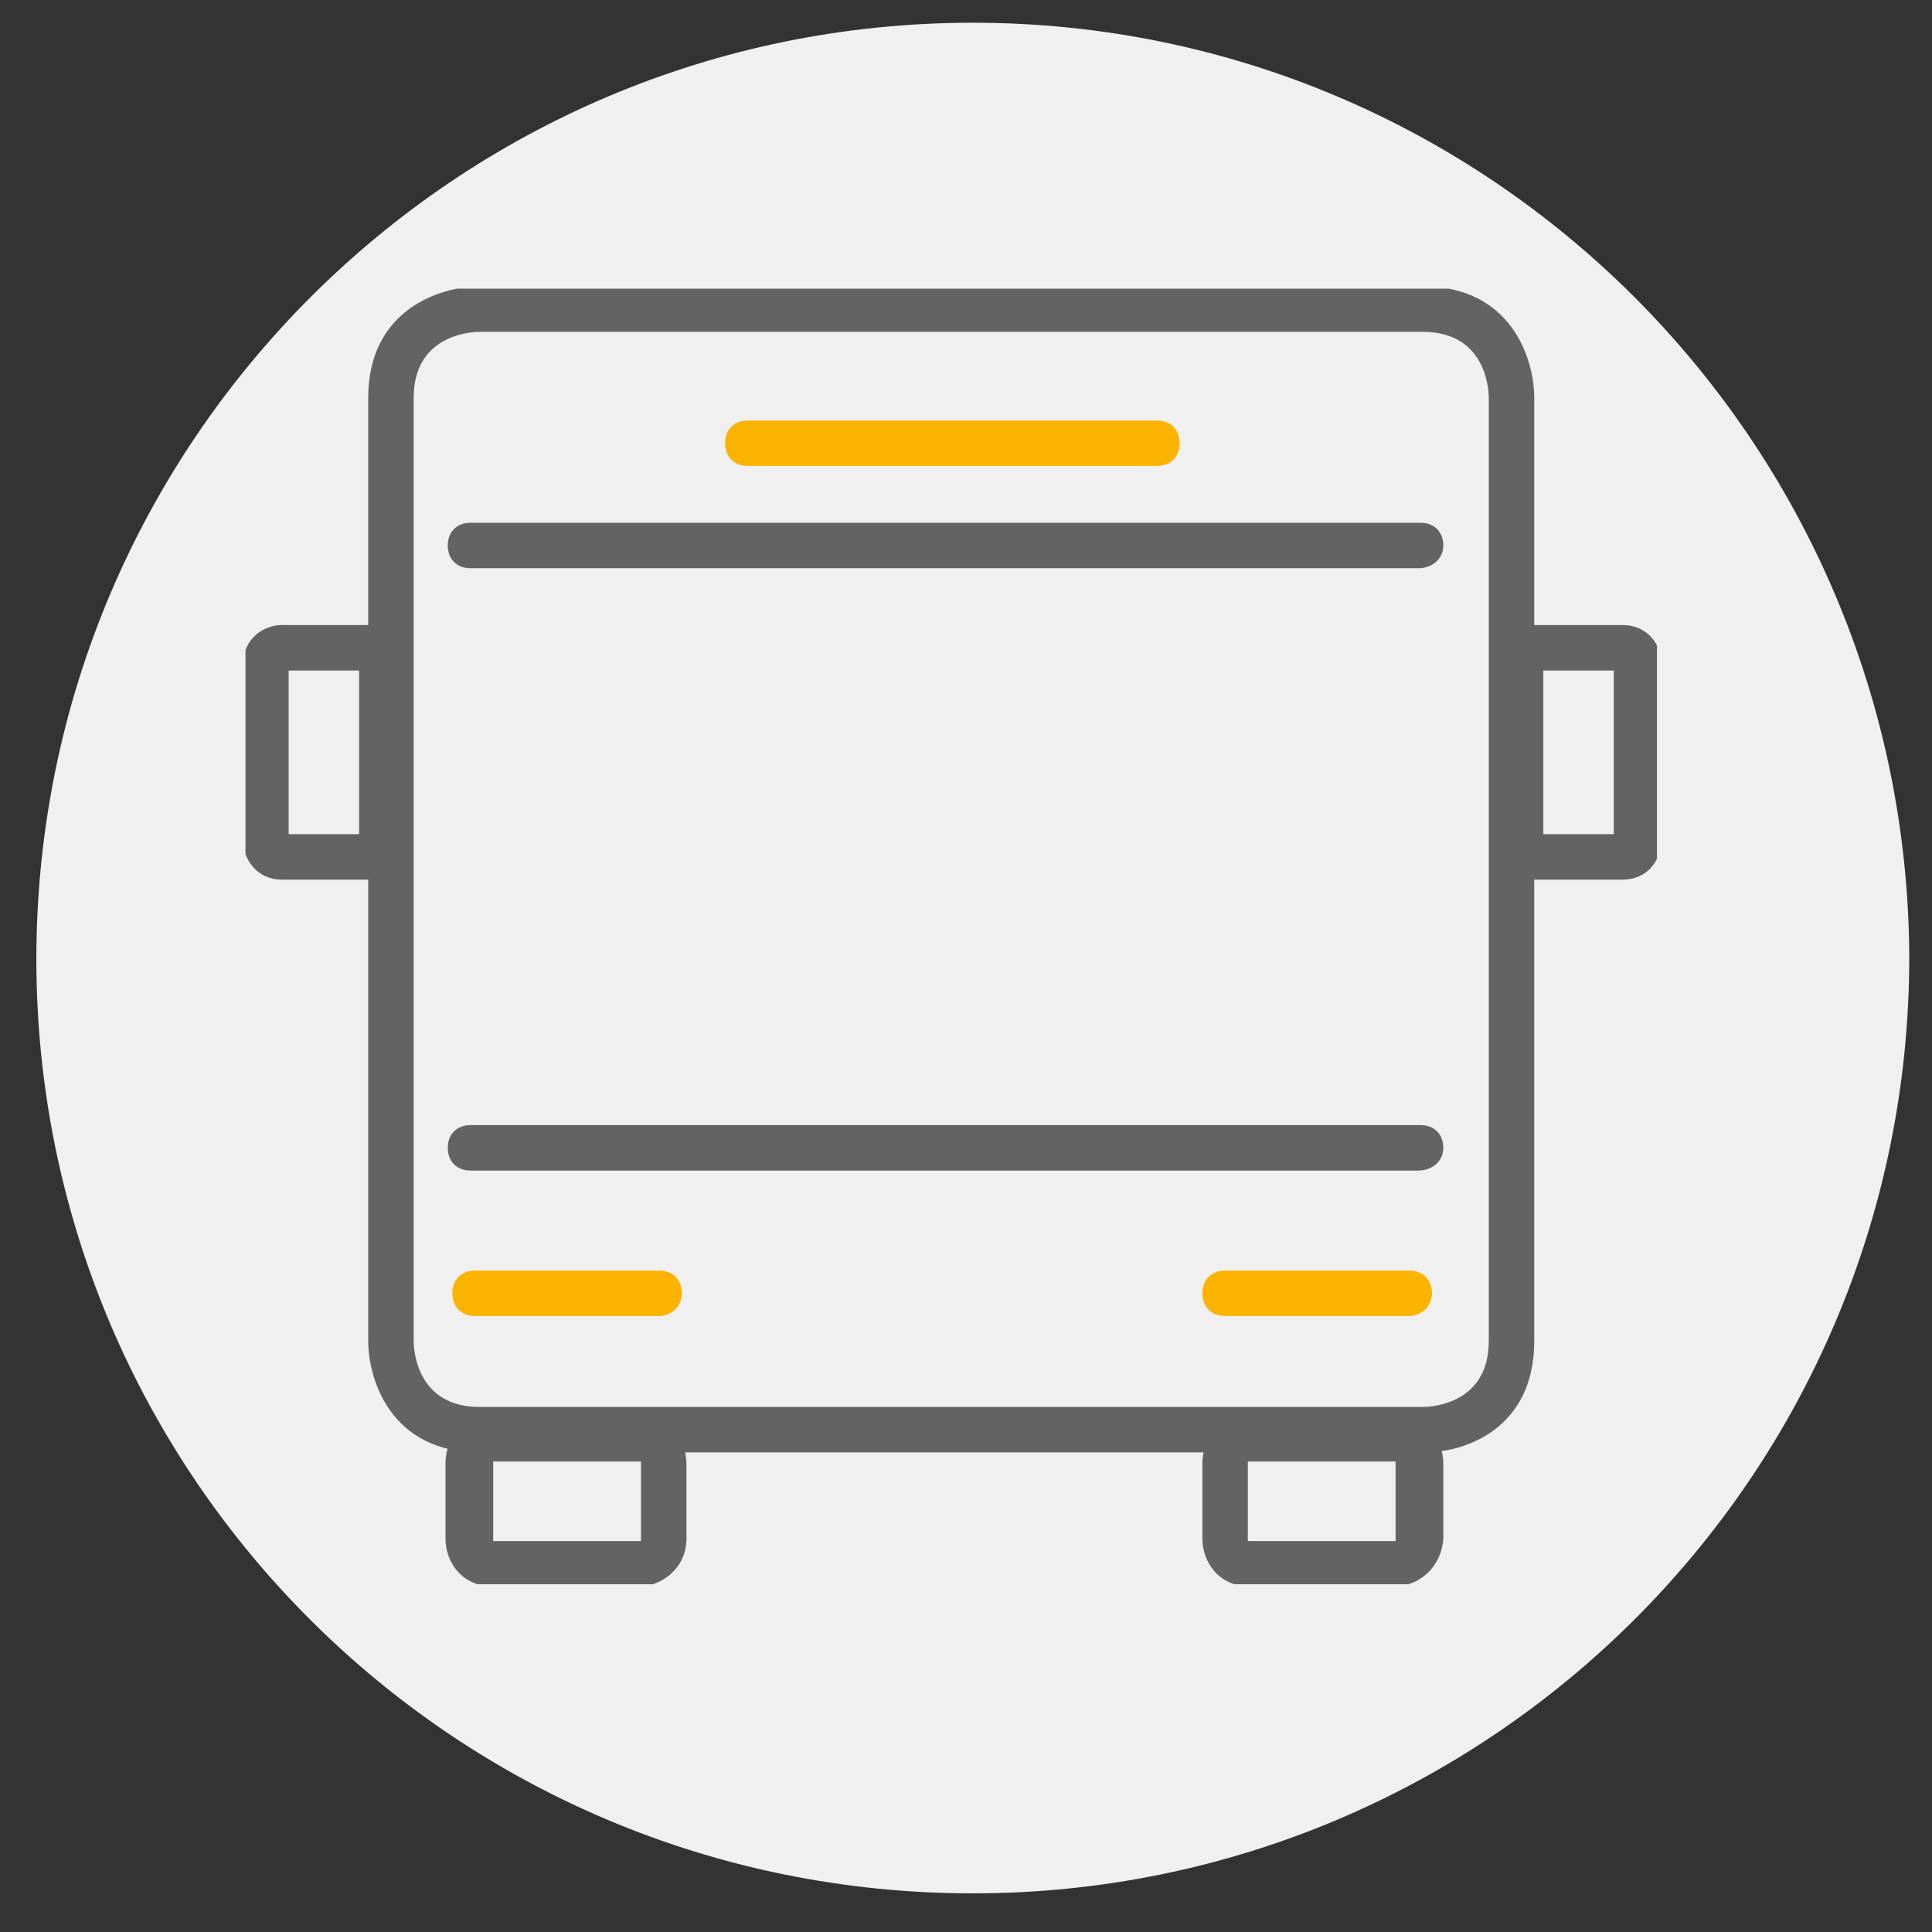
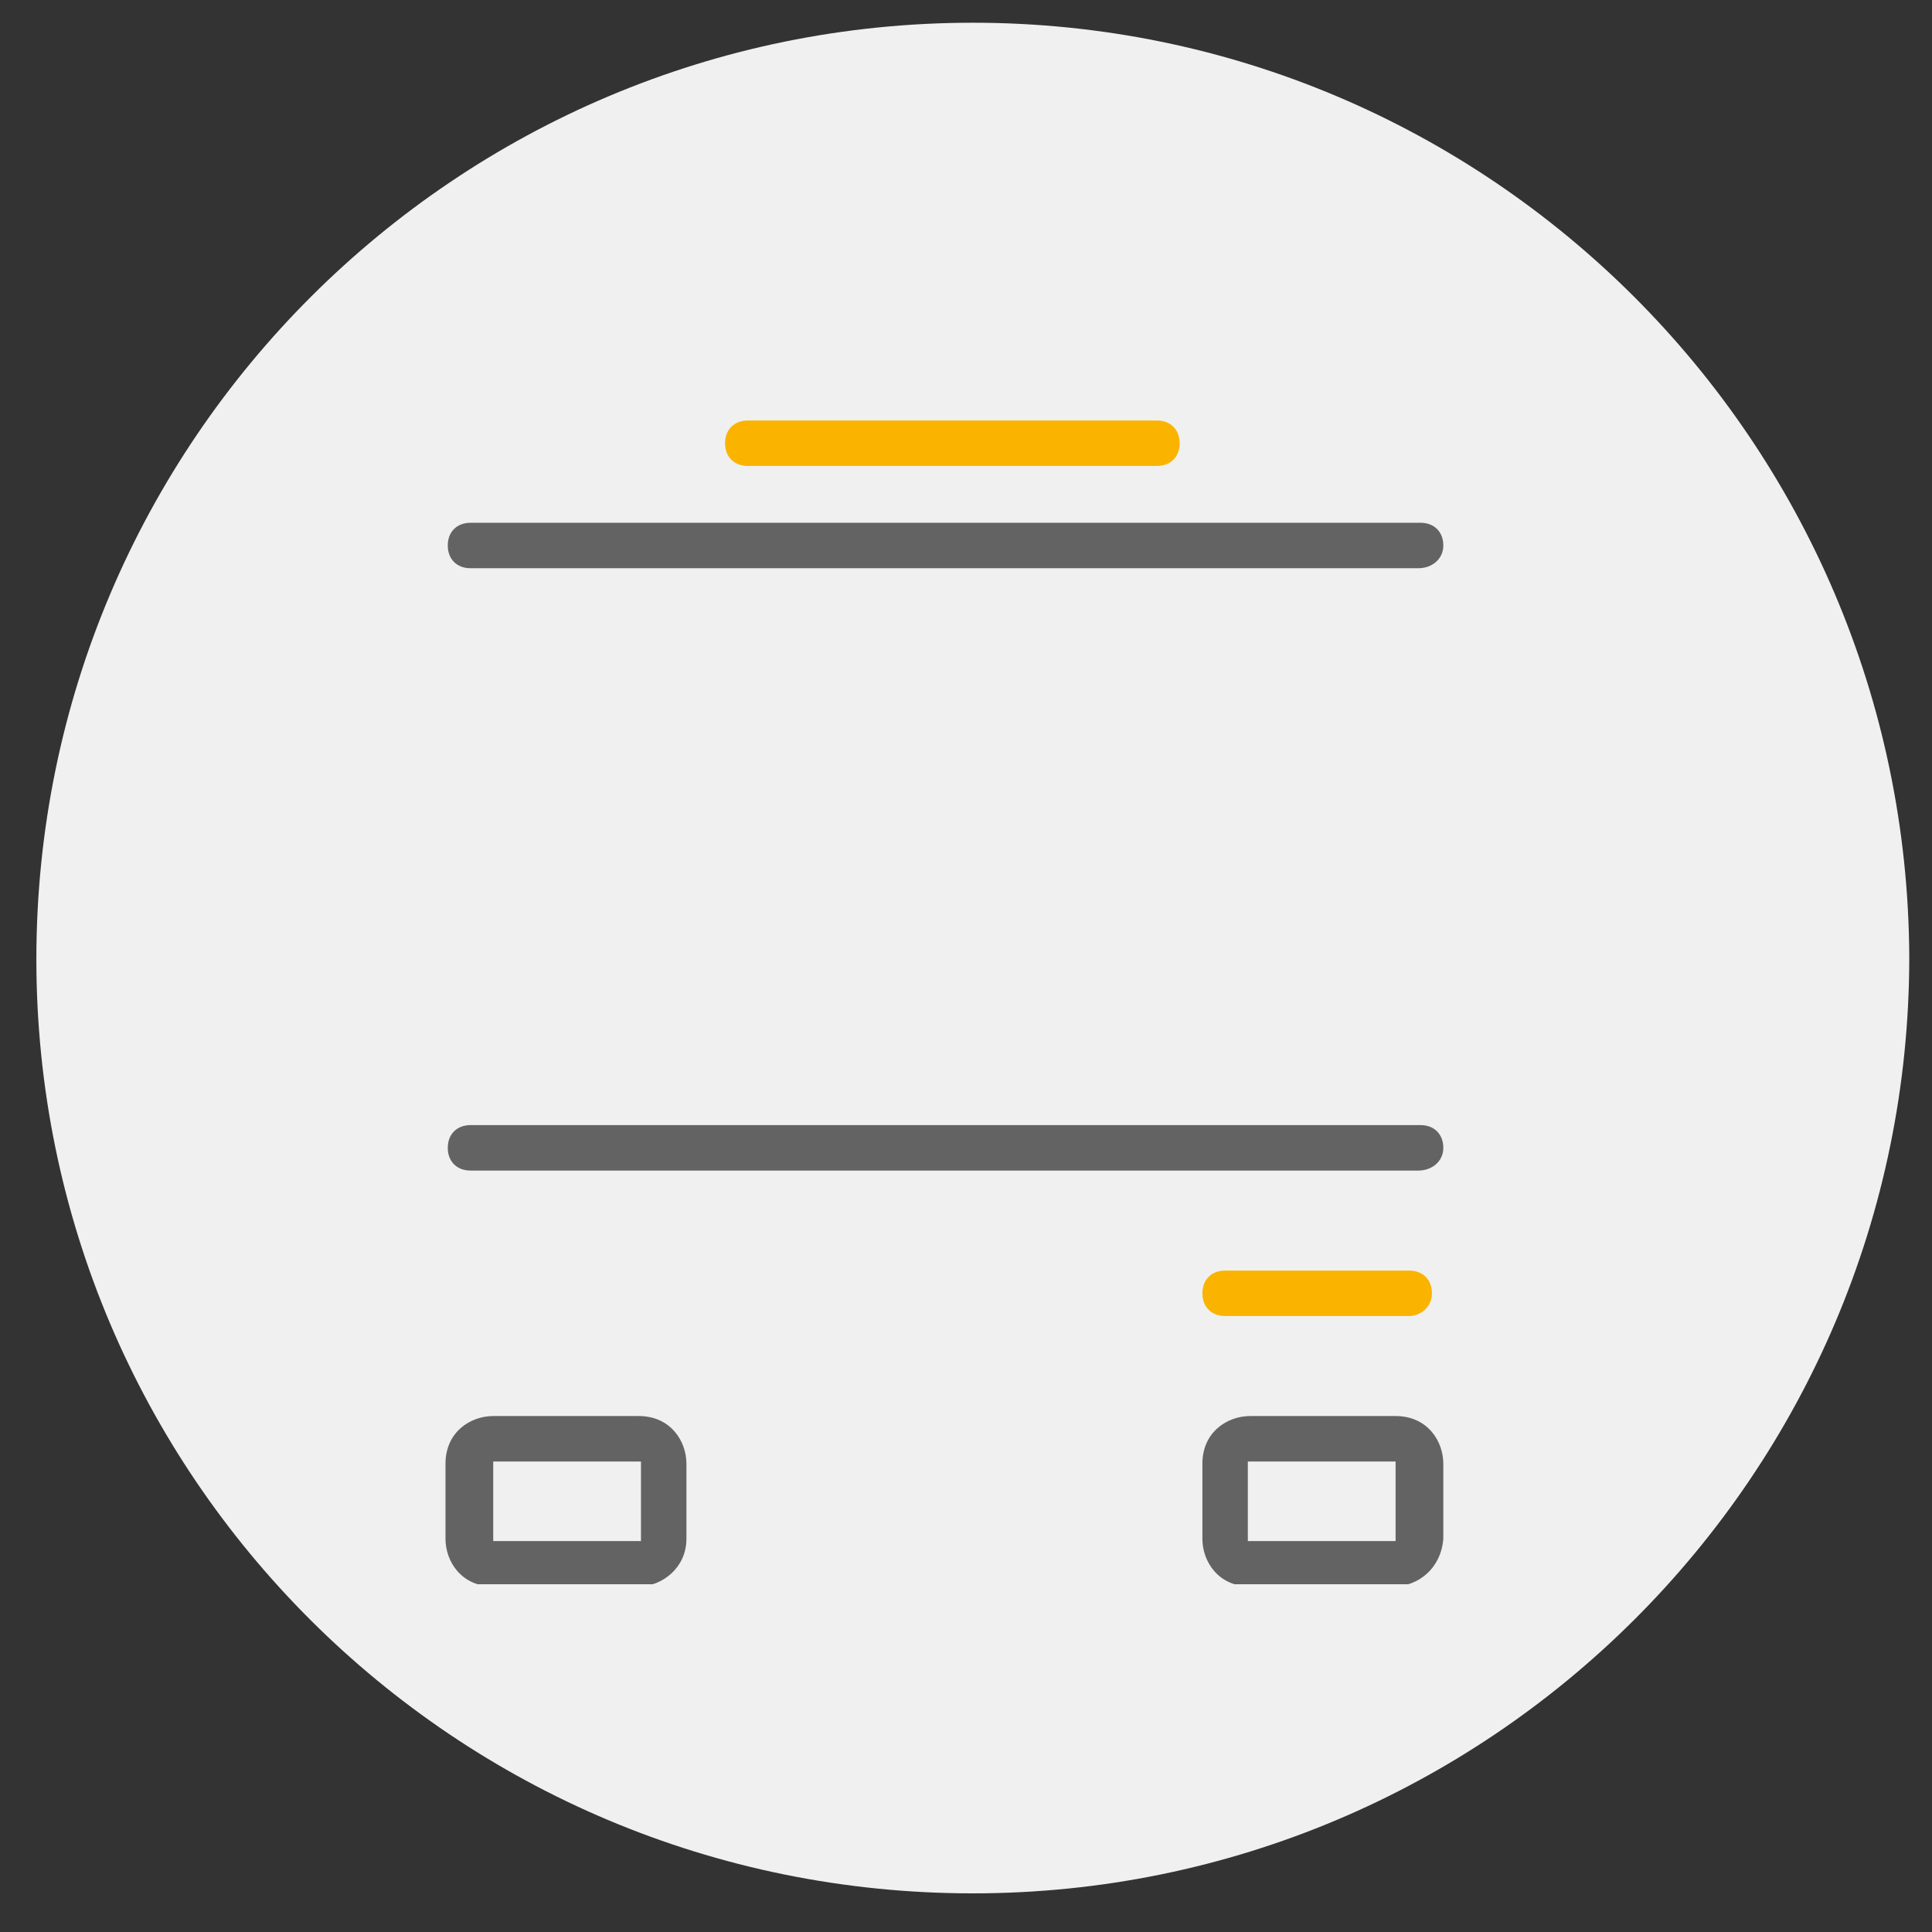
<svg xmlns="http://www.w3.org/2000/svg" xmlns:xlink="http://www.w3.org/1999/xlink" version="1.1" id="Ebene_1" x="0px" y="0px" viewBox="0 0 85 85" style="enable-background:new 0 0 85 85;" xml:space="preserve">
  <rect x="0" y="0" width="85" height="85" fill="#333333" stroke="none" />
  <style type="text/css">
	.st0{fill:#F0F0F0;}
	.st1{clip-path:url(#SVGID_2_);fill:#646363;}
	.st2{fill:#646363;}
	.st3{fill:#FAB400;}
	.st4{clip-path:url(#SVGID_4_);fill:#646363;}
</style>
  <g>
    <g>
      <path class="st0" d="M42.8,83.3C65.5,83.3,84,64.9,84,42.1C83.9,19.4,65.5,1,42.8,1S1.6,19.4,1.6,42.2C1.6,64.9,20,83.3,42.8,83.3    " />
    </g>
  </g>
  <g>
    <defs>
      <rect id="SVGID_1_" x="10.8" y="12.7" width="62.1" height="57" />
    </defs>
    <clipPath id="SVGID_2_">
      <use xlink:href="#SVGID_1_" style="overflow:visible;" />
    </clipPath>
    <path class="st1" d="M28.1,69.8h-6.4c-1.4,0-2.1-1.1-2.1-2.1v-3.3c0-1.4,1.1-2.1,2.1-2.1h6.4c1.4,0,2.1,1.1,2.1,2.1v3.3   C30.2,69,29.1,69.8,28.1,69.8z M21.8,64.3c0,0-0.1,0-0.1,0l0,3.4c0,0,0,0.1,0,0.1l6.4,0c0,0,0.1,0,0.1,0l0-3.4c0,0,0-0.1,0-0.1   L21.8,64.3z" />
    <path class="st1" d="M61.3,69.8H55c-1.4,0-2.1-1.1-2.1-2.1v-3.3c0-1.4,1.1-2.1,2.1-2.1h6.4c1.4,0,2.1,1.1,2.1,2.1v3.3   C63.4,69,62.4,69.8,61.3,69.8z M55,64.3c0,0-0.1,0-0.1,0l0,3.4c0,0,0,0.1,0,0.1l6.4,0c0,0,0.1,0,0.1,0l0-3.4c0,0,0-0.1,0-0.1   L55,64.3z" />
-     <path class="st1" d="M62.7,63.9H21.1c-3.9,0-4.9-3.2-4.9-4.9V17.5c0-3.9,3.2-4.9,4.9-4.9h41.5c3.9,0,4.9,3.2,4.9,4.9V59   C67.5,62.9,64.4,63.9,62.7,63.9z M21.1,14.6c-0.5,0-2.9,0.2-2.9,2.9V59c0,0.5,0.2,2.9,2.9,2.9h41.5c0.5,0,2.9-0.2,2.9-2.9V17.5   c0-0.5-0.2-2.9-2.9-2.9H21.1z" />
  </g>
  <path class="st2" d="M62.4,25H20.7c-0.6,0-1-0.4-1-1s0.4-1,1-1h41.8c0.6,0,1,0.4,1,1S63,25,62.4,25z" />
  <path class="st2" d="M62.4,51.5H20.7c-0.6,0-1-0.4-1-1s0.4-1,1-1h41.8c0.6,0,1,0.4,1,1S63,51.5,62.4,51.5z" />
  <path class="st3" d="M50.9,20.5h-18c-0.6,0-1-0.4-1-1s0.4-1,1-1h18c0.6,0,1,0.4,1,1S51.5,20.5,50.9,20.5z" />
  <g>
    <defs>
-       <rect id="SVGID_3_" x="10.8" y="12.7" width="62.1" height="57" />
-     </defs>
+       </defs>
    <clipPath id="SVGID_4_">
      <use xlink:href="#SVGID_3_" style="overflow:visible;" />
    </clipPath>
    <path class="st4" d="M71.4,38.7h-3.8c-1.1,0-1.7-0.9-1.7-1.7v-7.8c0-1.1,0.9-1.7,1.7-1.7h3.8c1.1,0,1.7,0.9,1.7,1.7v7.8   C73,38.2,72.2,38.7,71.4,38.7z M67.9,36.7H71v-7.2h-3.1V36.7z M71.4,29.6L71.4,29.6L71.4,29.6z" />
    <path class="st4" d="M16.2,38.7h-3.8c-1.1,0-1.7-0.9-1.7-1.7v-7.8c0-1.1,0.9-1.7,1.7-1.7h3.8c1.1,0,1.7,0.9,1.7,1.7v7.8   C17.9,38.2,17,38.7,16.2,38.7z M12.7,36.7h3.1v-7.2h-3.1V36.7z M16.2,29.6L16.2,29.6L16.2,29.6z" />
  </g>
-   <path class="st3" d="M29,57.9h-8.1c-0.6,0-1-0.4-1-1s0.4-1,1-1H29c0.6,0,1,0.4,1,1S29.5,57.9,29,57.9z" />
  <path class="st3" d="M62,57.9h-8.1c-0.6,0-1-0.4-1-1s0.4-1,1-1H62c0.6,0,1,0.4,1,1S62.5,57.9,62,57.9z" />
</svg>